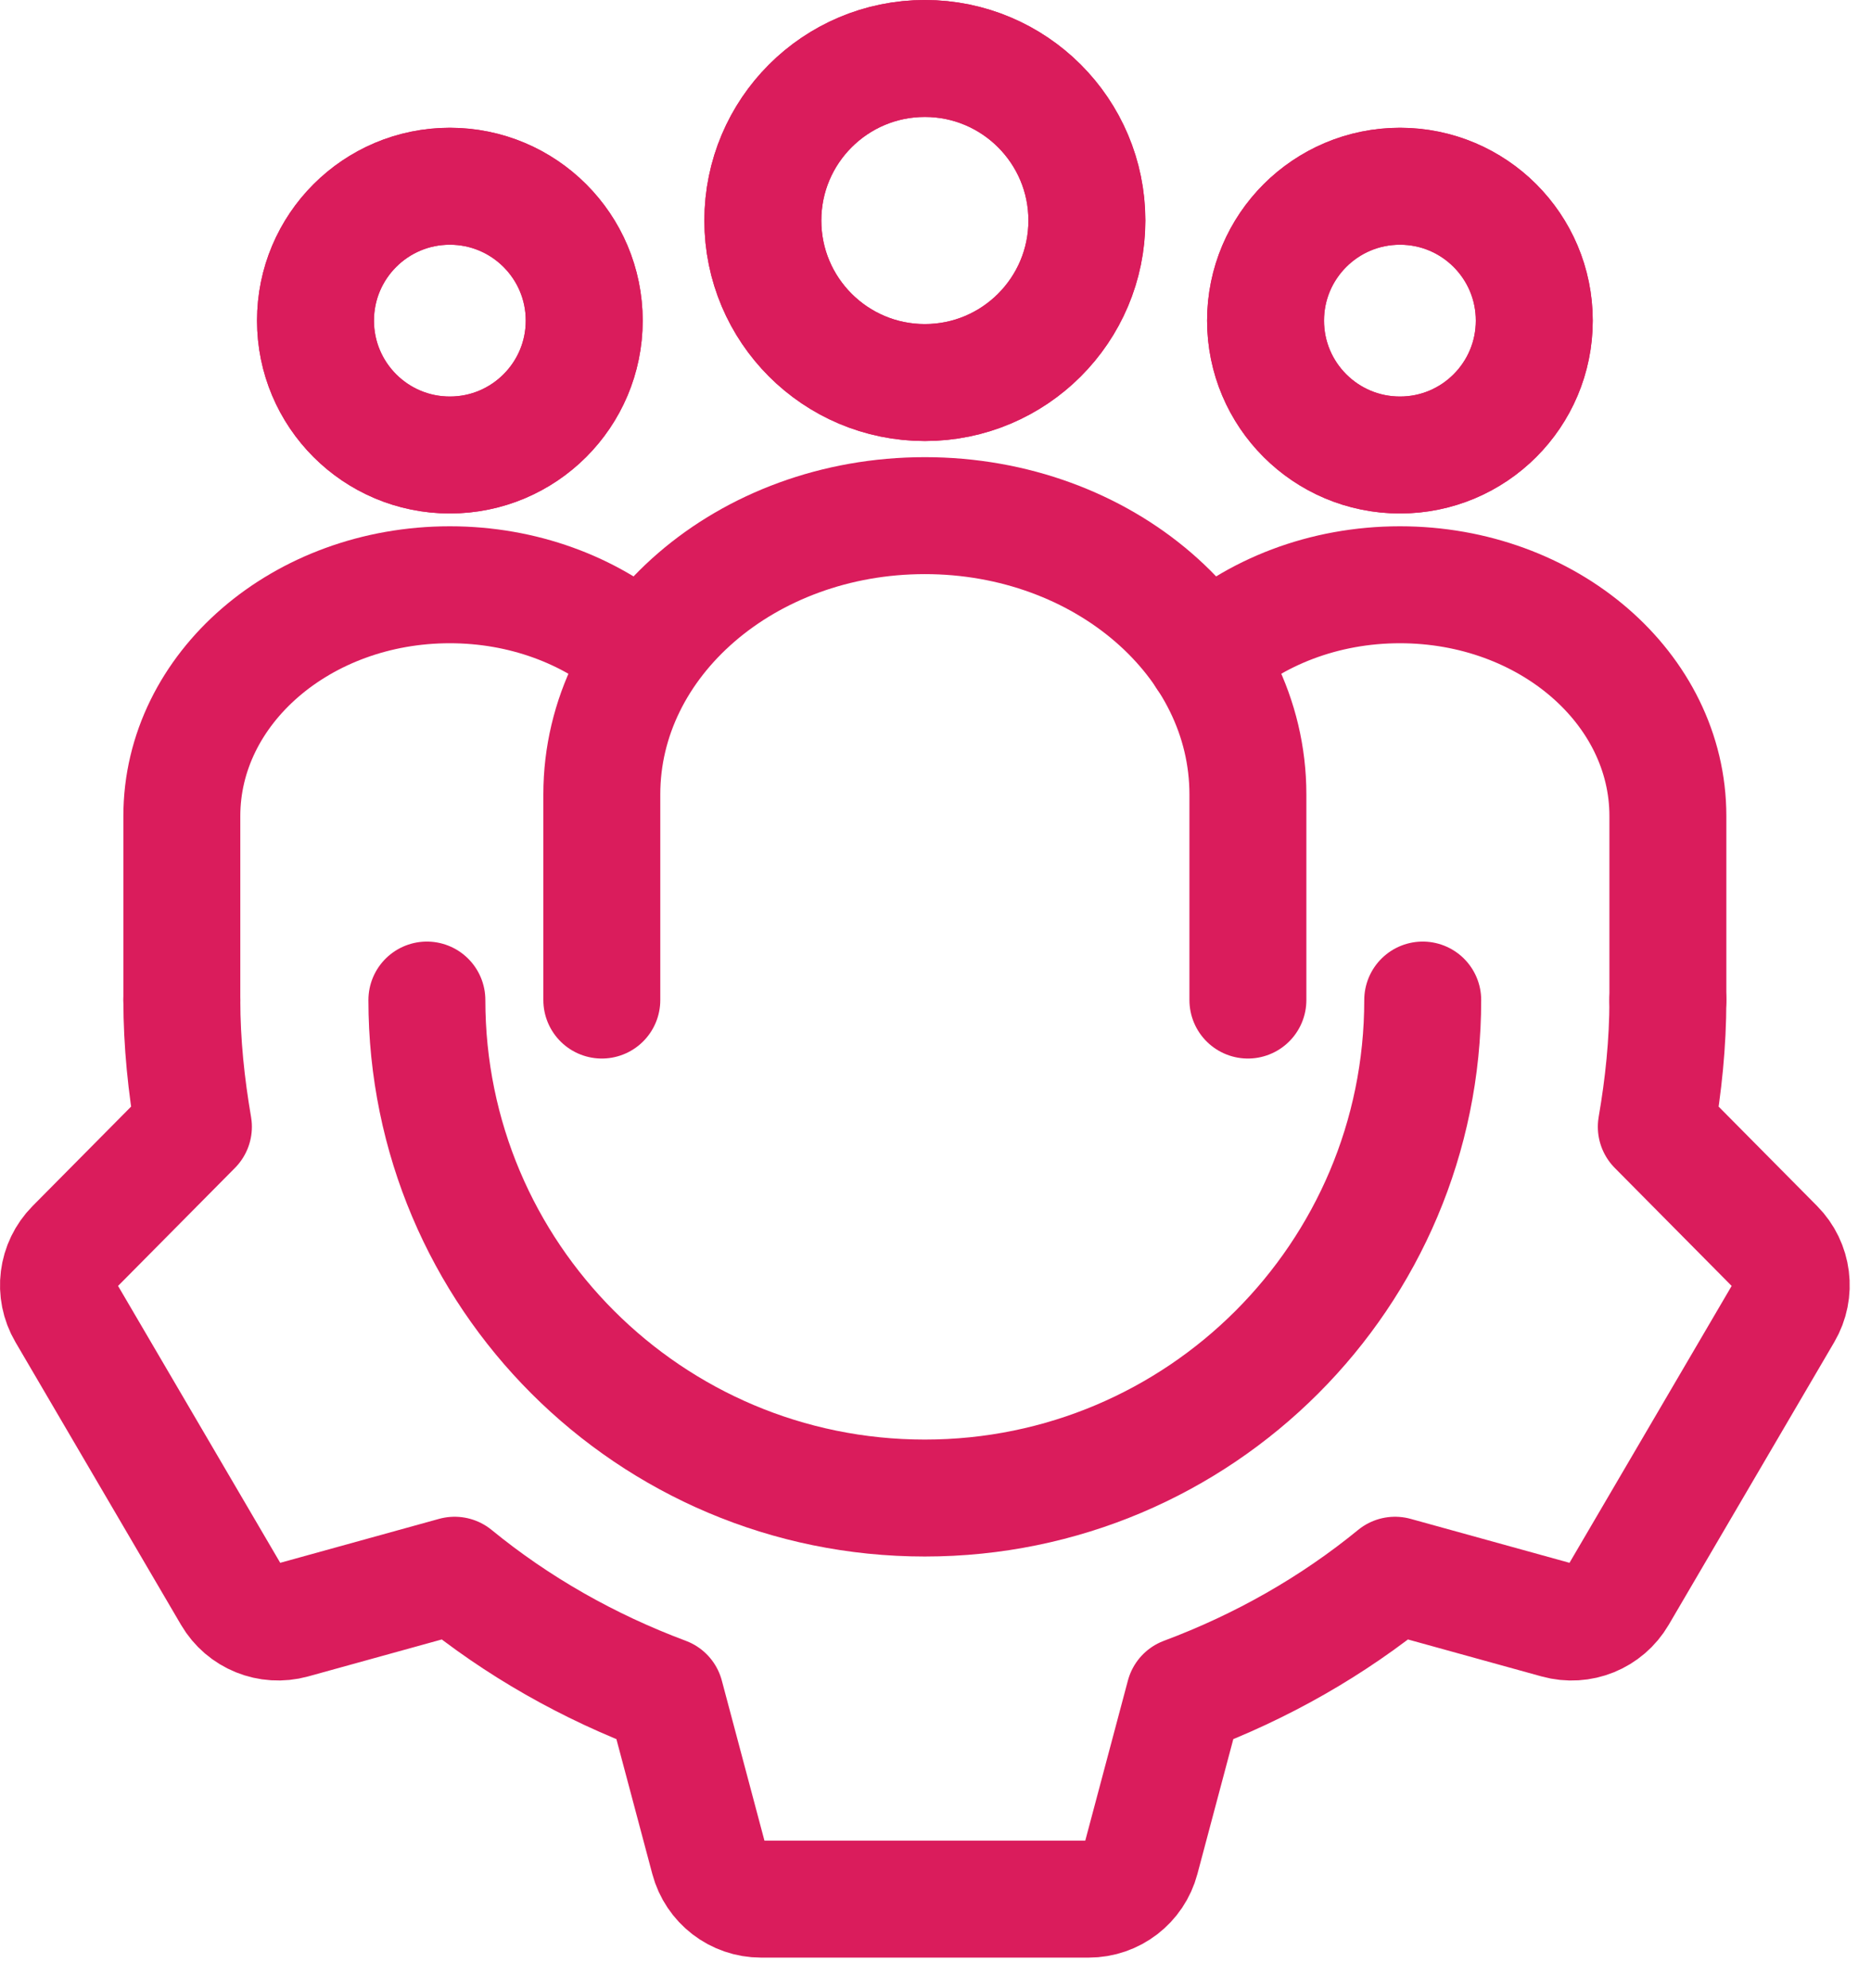
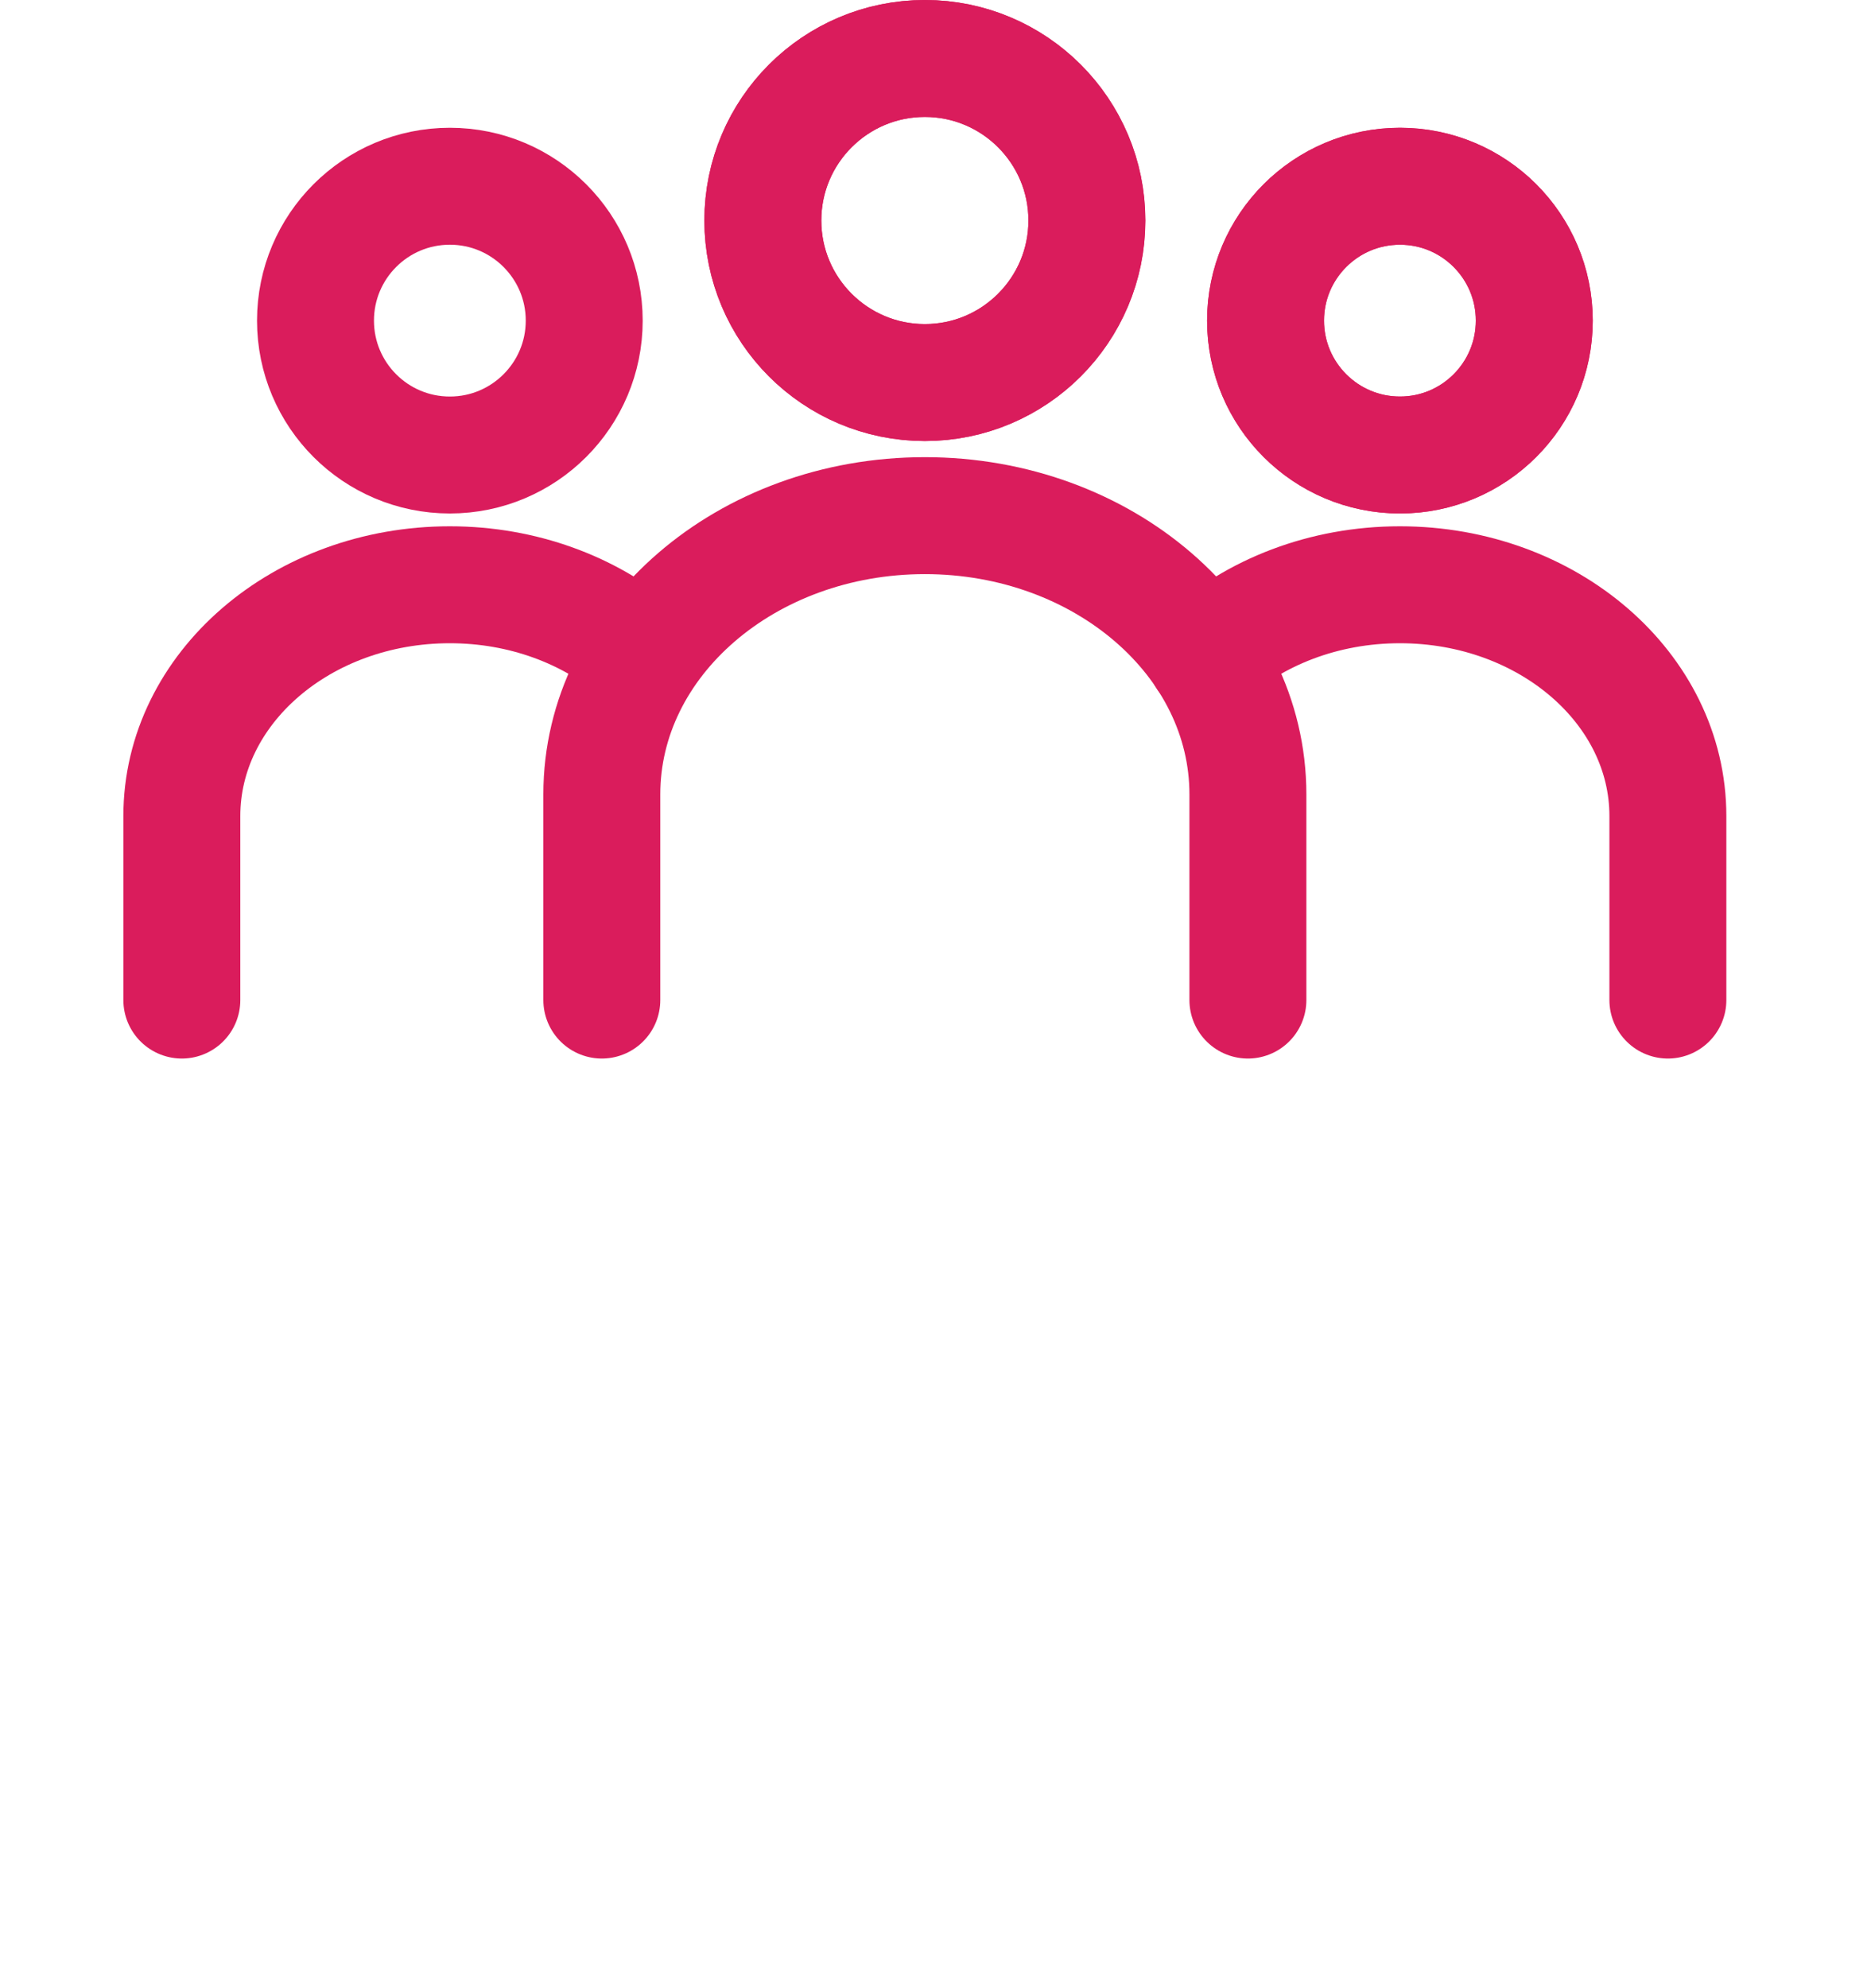
<svg xmlns="http://www.w3.org/2000/svg" width="32" height="34" viewBox="0 0 32 34" fill="none">
-   <path d="M3.11 17.102C3.11 17.842 3.187 18.564 3.308 19.269L1.268 21.328C0.973 21.626 0.915 22.084 1.127 22.446L3.959 27.281C4.171 27.643 4.599 27.816 5.003 27.705L7.776 26.938C8.844 27.812 10.062 28.504 11.379 28.996L12.123 31.79C12.231 32.195 12.597 32.477 13.016 32.477H18.62C19.039 32.477 19.406 32.195 19.513 31.79L20.257 28.996C21.574 28.504 22.792 27.812 23.86 26.938L26.633 27.705C27.037 27.817 27.465 27.643 27.677 27.281L30.509 22.446C30.721 22.084 30.663 21.626 30.368 21.328L28.328 19.269C28.45 18.563 28.526 17.842 28.526 17.102" stroke="#DA1C5C" stroke-width="2" stroke-linecap="round" stroke-linejoin="round" />
-   <path d="M24.333 17.102C24.333 21.805 20.52 25.618 15.817 25.618C11.114 25.618 7.301 21.805 7.301 17.102" stroke="#DA1C5C" stroke-width="2" stroke-linecap="round" stroke-linejoin="round" />
  <path d="M23.944 7.781C25.213 7.781 26.241 6.752 26.241 5.483C26.241 4.214 25.213 3.185 23.944 3.185C22.674 3.185 21.645 4.214 21.645 5.483C21.645 6.752 22.674 7.781 23.944 7.781Z" stroke="#DA1C5C" stroke-width="2" stroke-linecap="round" stroke-linejoin="round" />
-   <path d="M7.694 7.781C8.963 7.781 9.992 6.752 9.992 5.483C9.992 4.214 8.963 3.185 7.694 3.185C6.424 3.185 5.396 4.214 5.396 5.483C5.396 6.752 6.424 7.781 7.694 7.781Z" stroke="#DA1C5C" stroke-width="2" stroke-linecap="round" stroke-linejoin="round" />
  <path d="M23.944 7.781C25.213 7.781 26.241 6.752 26.241 5.483C26.241 4.214 25.213 3.185 23.944 3.185C22.674 3.185 21.645 4.214 21.645 5.483C21.645 6.752 22.674 7.781 23.944 7.781Z" stroke="#DA1C5C" stroke-width="2" stroke-linecap="round" stroke-linejoin="round" />
  <path d="M20.621 11.23C21.456 10.472 22.636 10 23.943 10C26.474 10 28.526 11.771 28.526 13.955V17.102" stroke="#DA1C5C" stroke-width="2" stroke-linecap="round" stroke-linejoin="round" />
  <path d="M7.694 7.781C8.963 7.781 9.992 6.752 9.992 5.483C9.992 4.214 8.963 3.185 7.694 3.185C6.424 3.185 5.396 4.214 5.396 5.483C5.396 6.752 6.424 7.781 7.694 7.781Z" stroke="#DA1C5C" stroke-width="2" stroke-linecap="round" stroke-linejoin="round" />
  <path d="M3.11 17.102V13.955C3.11 11.771 5.162 10 7.693 10C8.947 10 10.084 10.435 10.911 11.139" stroke="#DA1C5C" stroke-width="2" stroke-linecap="round" stroke-linejoin="round" />
  <path d="M15.818 6.542C17.348 6.542 18.589 5.301 18.589 3.771C18.589 2.241 17.348 1 15.818 1C14.287 1 13.047 2.241 13.047 3.771C13.047 5.301 14.287 6.542 15.818 6.542Z" stroke="#DA1C5C" stroke-width="2" stroke-linecap="round" stroke-linejoin="round" />
  <path d="M10.293 17.102V13.585C10.293 10.952 12.766 8.818 15.818 8.818C18.869 8.818 21.343 10.952 21.343 13.585V17.102" stroke="#DA1C5C" stroke-width="2" stroke-linecap="round" stroke-linejoin="round" />
  <path d="M15.818 6.542C17.348 6.542 18.589 5.301 18.589 3.771C18.589 2.241 17.348 1 15.818 1C14.287 1 13.047 2.241 13.047 3.771C13.047 5.301 14.287 6.542 15.818 6.542Z" stroke="#DA1C5C" stroke-width="2" stroke-linecap="round" stroke-linejoin="round" />
</svg>